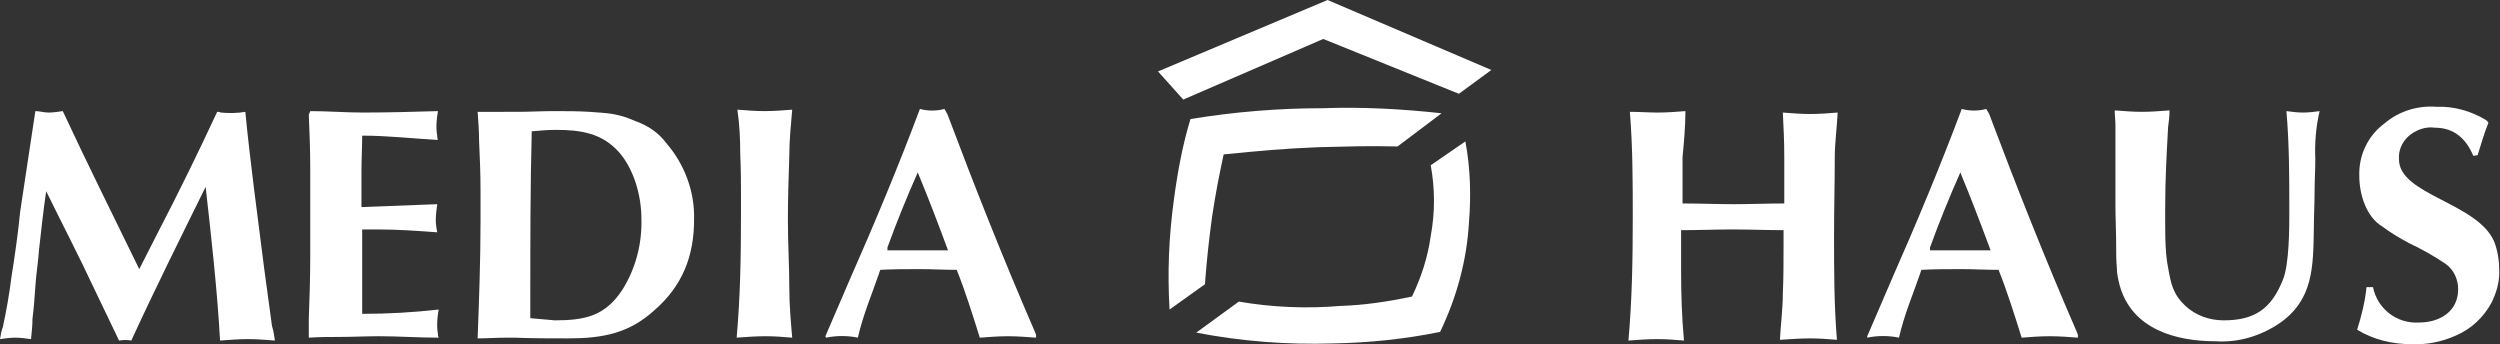
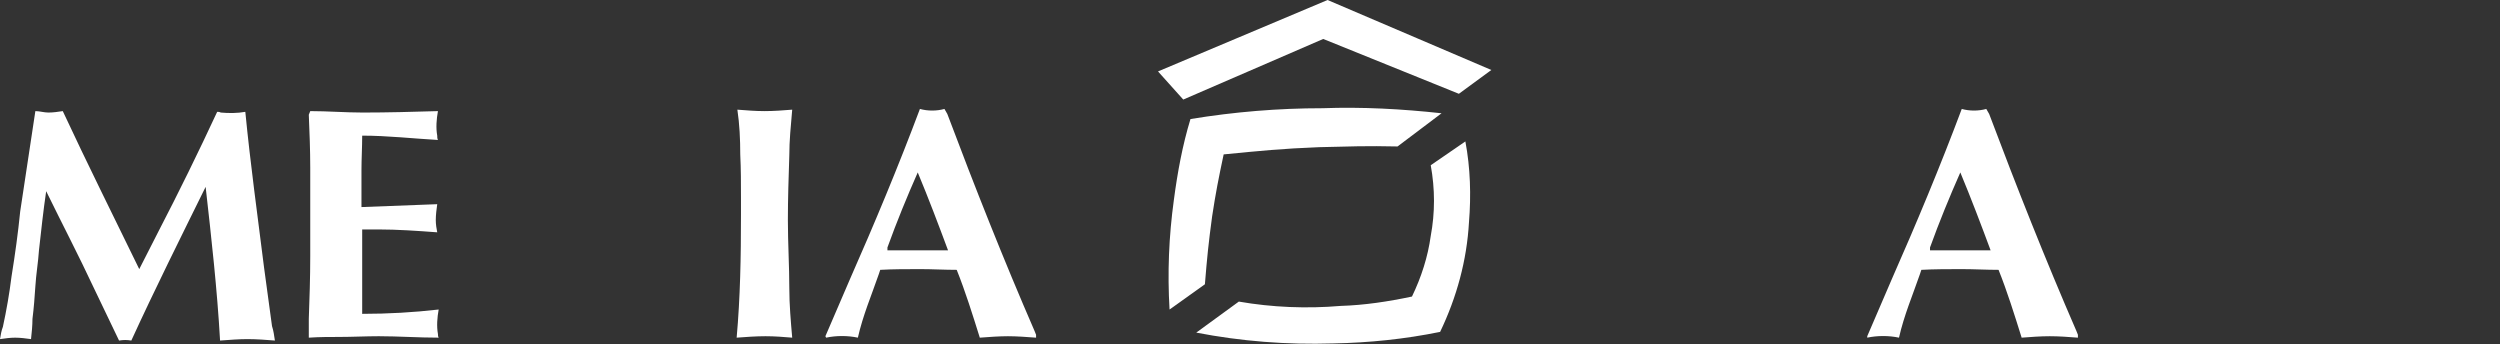
<svg xmlns="http://www.w3.org/2000/svg" xmlns:xlink="http://www.w3.org/1999/xlink" version="1.1" id="Ebene_1" x="0px" y="0px" viewBox="0 0 346.5 47.7" style="enable-background:new 0 0 346.5 47.7;" xml:space="preserve">
  <rect x="0" y="0" width="346.5" height="47.7" fill="#333333" stroke="none" />
  <style type="text/css">
	.st0{fill:#144391;}
	.st1{fill:#FFFFFF;}
	.st2{clip-path:url(#SVGID_00000042735877863363571760000014860105082378294707_);}
	.st3{fill:#0F468D;}
	.st4{clip-path:url(#SVGID_00000051382868475641701260000002892086646871041201_);}
	.st5{clip-path:url(#SVGID_00000083060912194311254170000008595673940988794013_);}
	.st6{clip-path:url(#SVGID_00000091012712488154164390000007867434265447865771_);}
	.st7{clip-path:url(#SVGID_00000140704942848519649770000008247881238334353818_);}
	.st8{clip-path:url(#SVGID_00000021108783908714682640000003732289456595496332_);}
	.st9{clip-path:url(#SVGID_00000017495126756759572470000010695221795533790595_);}
	.st10{clip-path:url(#SVGID_00000130610780376263107040000008584819911415073449_);}
	.st11{clip-path:url(#SVGID_00000064352263226612622380000001204036176387919278_);}
	.st12{clip-path:url(#SVGID_00000062890454306437374770000005056356574825089720_);}
	.st13{clip-path:url(#SVGID_00000088830984652714745090000013003693701121643649_);}
	.st14{clip-path:url(#SVGID_00000170967396176538161560000000093341855616393143_);}
	.st15{clip-path:url(#SVGID_00000101790808957577903740000005889618836935816845_);}
	.st16{clip-path:url(#SVGID_00000121969840044539230230000015036866694590940342_);}
	.st17{clip-path:url(#SVGID_00000173848359894431119430000013014796350212263613_);}
	.st18{clip-path:url(#SVGID_00000077313342158345945170000014218651201950154168_);}
	.st19{clip-path:url(#SVGID_00000012434669304691604850000018003419710077883031_);}
	.st20{clip-path:url(#SVGID_00000085245334649084738430000013189126222652603787_);}
	.st21{clip-path:url(#SVGID_00000006705005447724252190000004516393745879266454_);}
	.st22{clip-path:url(#SVGID_00000065063859506230317000000005769427032575809666_);}
	.st23{clip-path:url(#SVGID_00000133492725036054177840000015998687251760781992_);}
	.st24{fill-rule:evenodd;clip-rule:evenodd;fill:#FFFFFF;}
	.st25{clip-path:url(#SVGID_00000036938444117523958450000001035996938569330563_);}
	.st26{clip-path:url(#SVGID_00000071518402525660675740000017783712184915253920_);}
	.st27{clip-path:url(#SVGID_00000031171679353899987940000015626331265391561650_);}
	.st28{clip-path:url(#SVGID_00000005257227541316014900000009383610853796266651_);}
	.st29{clip-path:url(#SVGID_00000034088091532141929100000012250640927196253094_);}
	.st30{clip-path:url(#SVGID_00000152222178429550084550000003467255765132923802_);}
	.st31{clip-path:url(#SVGID_00000121260615109260335700000002152939593918737322_);}
	.st32{clip-path:url(#SVGID_00000174585145790015284820000008786739589433696166_);}
	.st33{clip-path:url(#SVGID_00000138566833476959291380000006061423131193616024_);}
	.st34{clip-path:url(#SVGID_00000079444861794908051150000004996300898180214160_);}
	.st35{clip-path:url(#SVGID_00000055703681844041560340000000268419974203927424_);}
	.st36{clip-path:url(#SVGID_00000086668467487536705360000009111733753636428441_);}
	.st37{clip-path:url(#SVGID_00000032648572422593306420000010317513420741879728_);}
	.st38{clip-path:url(#SVGID_00000165230083824255993840000006156201215374999976_);}
	.st39{clip-path:url(#SVGID_00000051350736770787311800000012436681863052505018_);}
	.st40{clip-path:url(#SVGID_00000065053867475382309270000014989886855863826874_);}
	.st41{clip-path:url(#SVGID_00000017512672799782621500000012983572984257564049_);}
	.st42{clip-path:url(#SVGID_00000010306467417264805330000012244183184161057710_);}
	.st43{clip-path:url(#SVGID_00000030473414062153792170000012937400325809161116_);}
	.st44{clip-path:url(#SVGID_00000035510301341445376100000015637990094140466322_);}
	.st45{clip-path:url(#SVGID_00000132775772071186726000000009213401239948418439_);}
	.st46{clip-path:url(#SVGID_00000126320335135689737240000015410734370042205092_);}
	.st47{clip-path:url(#SVGID_00000111153475987754986690000014169417480845936575_);}
	.st48{clip-path:url(#SVGID_00000159449232548015791840000008190202803467994026_);}
	.st49{clip-path:url(#SVGID_00000151531253508353504100000012455619526724118164_);}
	.st50{clip-path:url(#SVGID_00000086658517234602930850000006462058294840733606_);}
	.st51{clip-path:url(#SVGID_00000011751630504924543840000007674635887341835155_);}
	.st52{clip-path:url(#SVGID_00000044140119224082888750000007865745638004780459_);}
	.st53{clip-path:url(#SVGID_00000017479631335775857540000012582934413847349935_);}
	.st54{clip-path:url(#SVGID_00000056409721680562530750000005500473362216071315_);}
	.st55{clip-path:url(#SVGID_00000017518843684488304420000011428576343694787996_);}
	.st56{clip-path:url(#SVGID_00000141418245148098229850000016695614192194193793_);}
	.st57{clip-path:url(#SVGID_00000050652761494159139520000014751019497521408897_);}
	.st58{clip-path:url(#SVGID_00000012451230922999796380000001290366705931934911_);}
	.st59{clip-path:url(#SVGID_00000040551115950056543010000001962648609967106459_);}
	.st60{clip-path:url(#SVGID_00000026141595818282609650000005098195455831584685_);}
	.st61{clip-path:url(#SVGID_00000150821430729639866300000011626802010693042566_);}
	.st62{clip-path:url(#SVGID_00000158723933426831141070000011000139248713778339_);}
	.st63{clip-path:url(#SVGID_00000147904744268396675660000009479815277918949265_);}
	.st64{clip-path:url(#SVGID_00000134242735880608880750000015572631224536155318_);}
	.st65{clip-path:url(#SVGID_00000155855262911527572350000013170648833816792975_);}
	.st66{clip-path:url(#SVGID_00000091709790282034795710000009833636483498085017_);}
	.st67{fill:none;}
	.st68{clip-path:url(#SVGID_00000059995233049968872340000005711522779295841438_);}
	.st69{fill:#010202;}
	.st70{clip-path:url(#SVGID_00000123431740102339012390000007690059994592523663_);}
	.st71{clip-path:url(#SVGID_00000016065984899981756140000002413635082483299770_);}
	.st72{clip-path:url(#SVGID_00000112611652659006327900000012483541796794837149_);}
	.st73{clip-path:url(#SVGID_00000091703020160192198710000004024007876798381743_);}
	.st74{clip-path:url(#SVGID_00000147202633491484349400000009151369392415000961_);}
	.st75{clip-path:url(#SVGID_00000125579362486376896630000014358245802628141444_);}
	.st76{clip-path:url(#SVGID_00000051353569685827615160000014586278204594260879_);}
	.st77{clip-path:url(#SVGID_00000037671977916999730850000001663370812110002102_);}
	.st78{clip-path:url(#SVGID_00000178164440214994595120000001111069105779097218_);}
	.st79{clip-path:url(#SVGID_00000049941482355373509000000016205620815611276942_);}
	.st80{clip-path:url(#SVGID_00000003095755955080721630000012970868120327180702_);}
	.st81{clip-path:url(#SVGID_00000176743270751837843440000013529221429600541115_);}
	.st82{clip-path:url(#SVGID_00000128468921562701267950000012476921119009628546_);}
	.st83{clip-path:url(#SVGID_00000074401837758764394430000018104166339502971818_);}
	.st84{clip-path:url(#SVGID_00000129195274993462432560000001485684721816974772_);}
	.st85{clip-path:url(#SVGID_00000168820703317957314340000000618027924119680144_);}
	.st86{clip-path:url(#SVGID_00000168089788119444804460000007901640570908000145_);}
	.st87{clip-path:url(#SVGID_00000157309083460347001980000013201705439224736169_);}
	.st88{clip-path:url(#SVGID_00000008124000282244983140000002387687124222885250_);}
	.st89{clip-path:url(#SVGID_00000140714026179042730010000016542788328633450672_);}
	.st90{clip-path:url(#SVGID_00000067941328903128953820000013381533882021143447_);}
	.st91{clip-path:url(#SVGID_00000053508122696359192000000018307309926922704256_);}
	.st92{clip-path:url(#SVGID_00000034083260622135311240000005264924030474983593_);}
	.st93{clip-path:url(#SVGID_00000086675024739250306910000011077484125270412416_);}
	.st94{clip-path:url(#SVGID_00000147902922449861876550000000400719223591948175_);}
	.st95{clip-path:url(#SVGID_00000133488996242494409100000001697354889064894392_);}
	.st96{clip-path:url(#SVGID_00000127024477816639291200000016035171098936523652_);}
	.st97{clip-path:url(#SVGID_00000080197897760228115090000000335043513537546416_);}
	.st98{clip-path:url(#SVGID_00000130624893632572069570000011545366846364671650_);}
	.st99{clip-path:url(#SVGID_00000130611613762706480400000015514776257150093700_);}
	.st100{clip-path:url(#SVGID_00000145762189773757150260000017872702130842369713_);}
	.st101{clip-path:url(#SVGID_00000135669759514093412580000011756492044883755414_);}
	.st102{clip-path:url(#SVGID_00000008123185422084051990000006416216333840197775_);}
	.st103{clip-path:url(#SVGID_00000069382102075471932250000011316842859422810793_);}
	.st104{clip-path:url(#SVGID_00000160883333548445086600000017540985978531273898_);}
	.st105{clip-path:url(#SVGID_00000148619052422311793590000008169446254858064033_);}
	.st106{clip-path:url(#SVGID_00000159462801456892173860000015897817368149568703_);}
	.st107{clip-path:url(#SVGID_00000126305172986897594210000012428953211077333419_);}
	.st108{clip-path:url(#SVGID_00000147218569596161361410000007927165281090405786_);}
	.st109{clip-path:url(#SVGID_00000133505913475802700960000008428882942640656571_);}
	.st110{clip-path:url(#SVGID_00000176016685202245792880000017842808990214975417_);}
	.st111{clip-path:url(#SVGID_00000113329541281680977530000012305624603092809105_);}
	.st112{clip-path:url(#SVGID_00000044887078230947592000000008707578645871502011_);}
	.st113{clip-path:url(#SVGID_00000111164416593070690240000005259511250112037513_);}
	.st114{clip-path:url(#SVGID_00000030470693769532425200000000592653733912701368_);}
	.st115{clip-path:url(#SVGID_00000135679037489609601200000003652853744792544398_);}
	.st116{clip-path:url(#SVGID_00000137843439343093302210000011632044198225781406_);}
	.st117{clip-path:url(#SVGID_00000119800327319782654370000006433013184127186356_);}
	.st118{clip-path:url(#SVGID_00000108281940328513171190000008539923941712758427_);}
	.st119{clip-path:url(#SVGID_00000066513023529857307630000007558470731149066657_);}
	.st120{clip-path:url(#SVGID_00000111183593213099364150000015851408065646244258_);}
	.st121{clip-path:url(#SVGID_00000030478375506793989980000010283726196516514202_);}
	.st122{clip-path:url(#SVGID_00000164503225235854022780000007085210409398290071_);}
	.st123{clip-path:url(#SVGID_00000146483698063720713310000014365950523304860575_);}
	.st124{clip-path:url(#SVGID_00000034068817965075224150000018288801737383306892_);}
	.st125{clip-path:url(#SVGID_00000132048294658608439230000004942878125107812515_);}
	.st126{clip-path:url(#SVGID_00000005966387482651295530000005815914482086575507_);}
	.st127{clip-path:url(#SVGID_00000131337528905938154960000003536900334592317066_);}
	.st128{clip-path:url(#SVGID_00000051365153816976185800000011871104271145634963_);}
	.st129{clip-path:url(#SVGID_00000134213441343556071150000007075697051356840611_);}
	.st130{clip-path:url(#SVGID_00000103953929933043470950000005652186528161788058_);}
	.st131{clip-path:url(#SVGID_00000145022200931279098840000001474049957062762929_);}
	.st132{clip-path:url(#SVGID_00000074414106042462578130000015014636549870664608_);}
	.st133{clip-path:url(#SVGID_00000045578747762401573200000012832660071753825416_);}
	.st134{clip-path:url(#SVGID_00000062193672662948975990000010157416844666305980_);}
	.st135{clip-path:url(#SVGID_00000125582548683821078600000017984353356392248720_);}
	.st136{clip-path:url(#SVGID_00000006688882968103845730000015135062509376376227_);}
	.st137{clip-path:url(#SVGID_00000040576977001689063820000007942496385248985005_);}
	.st138{clip-path:url(#SVGID_00000142895775325970713580000014308573058305624205_);}
	.st139{fill:#12448F;}
	.st140{fill:#FFFFFF;stroke:#12448F;stroke-width:0.142;stroke-miterlimit:10;}
	.st141{fill:#FEFEFC;}
	.st142{fill:#080B09;}
	.st143{fill:#1D1F1C;}
	.st144{fill:#FCFDFA;}
	.st145{fill:#F8F9F6;}
	.st146{fill:#060907;}
	.st147{fill:#040505;}
	.st148{fill:#FFFFFD;}
	.st149{fill:#190B06;}
	.st150{fill:#848583;}
	.st151{fill:#009B43;}
	.st152{fill:#0DA142;}
	.st153{fill:#089F42;}
	.st154{fill:#FFFCF9;}
	.st155{fill:#080807;}
	.st156{fill:#060706;}
	.st157{fill:#66581F;}
	.st158{fill:#FEF9F8;}
	.st159{fill:#E54A2F;}
	.st160{fill:#DC4828;}
	.st161{fill:#E46664;}
	.st162{fill:#E64829;}
</style>
  <g id="Mediahaus" transform="translate(864 1590)">
    <path id="Pfad_263" class="st1" d="M-680-1590l-23.5,9.9l3.5,3.9l19.4-8.4l18.8,7.6l4.5-3.3L-680-1590z" />
    <g id="Gruppe_103">
      <g>
        <defs>
          <rect id="SVGID_00000020383345764495513340000014841973983888298897_" x="-863.9" y="-1590" width="346.4" height="47.7" />
        </defs>
        <clipPath id="SVGID_00000070818595640034077360000008344196873057762196_">
          <use xlink:href="#SVGID_00000020383345764495513340000014841973983888298897_" style="overflow:visible;" />
        </clipPath>
        <g id="Gruppe_92" style="clip-path:url(#SVGID_00000070818595640034077360000008344196873057762196_);">
          <path id="Pfad_264" class="st1" d="M-701.9-1547.1c-0.3-5.1-0.1-10.1,0.6-15.2c0.5-3.8,1.2-7.6,2.3-11.2      c6.1-1,12.2-1.5,18.3-1.5c5.5-0.2,11,0.1,16.5,0.7l-6.1,4.6c-4.3-0.1-6.7,0-10.9,0.1c-5.1,0.2-8.1,0.5-13.2,1      c-0.7,3.3-1.1,5.3-1.6,8.6c-0.5,3.7-0.7,5.7-1,9.4L-701.9-1547.1z" />
        </g>
      </g>
      <g>
        <defs>
          <rect id="SVGID_00000170974654610991847970000001304468703607600514_" x="-863.9" y="-1590" width="346.4" height="47.7" />
        </defs>
        <clipPath id="SVGID_00000010995514251299669910000006104504362946372267_">
          <use xlink:href="#SVGID_00000170974654610991847970000001304468703607600514_" style="overflow:visible;" />
        </clipPath>
        <g id="Gruppe_93" style="clip-path:url(#SVGID_00000010995514251299669910000006104504362946372267_);">
          <path id="Pfad_265" class="st1" d="M-698.2-1543.9l5.9-4.3c4.6,0.8,9.4,1,14.1,0.6c3.3-0.1,6.6-0.6,9.9-1.3      c1.3-2.7,2.2-5.5,2.6-8.4c0.6-3.2,0.6-6.5,0-9.8l4.8-3.3c0.7,3.7,0.8,7.5,0.5,11.2c-0.3,5.3-1.7,10.4-4,15.2      c-4.9,1-9.8,1.5-14.8,1.6C-685.7-1542.2-692-1542.7-698.2-1543.9" />
        </g>
      </g>
      <g>
        <defs>
          <rect id="SVGID_00000078744983712615648620000012053967816887393183_" x="-863.9" y="-1590" width="346.4" height="47.7" />
        </defs>
        <clipPath id="SVGID_00000047758989672214736290000005671610253082386574_">
          <use xlink:href="#SVGID_00000078744983712615648620000012053967816887393183_" style="overflow:visible;" />
        </clipPath>
        <g id="Gruppe_94" style="clip-path:url(#SVGID_00000047758989672214736290000005671610253082386574_);">
          <path id="Pfad_266" class="st1" d="M-859.1-1574.6c0.6,0,1.2,0.2,1.8,0.2c0.7,0,1.3-0.1,2-0.2c3.4,7.3,7,14.5,10.6,21.9l2.7-5.3      c2.8-5.4,5.5-10.9,8.1-16.5c0.2,0,0.3,0,0.5,0.1c1.1,0.1,2.3,0.1,3.4-0.1c0.7,7.2,1.7,14.4,2.6,21.6l1.1,8.1      c0.2,0.6,0.3,1.3,0.4,2c-1.2-0.1-2.6-0.2-3.8-0.2c-1.2,0-2.4,0.1-3.8,0.2c-0.4-7.1-1.2-14.2-2-21.3c-3.5,7.1-7,14.1-10.3,21.3      c-0.6-0.1-1.1-0.1-1.7,0l-3.5-7.3c-2.1-4.5-4.4-8.9-6.6-13.4c-0.4,2.7-0.7,5.5-1,8.2c-0.1,1.6-0.4,3.3-0.5,5      c-0.1,1.5-0.2,2.9-0.4,4.5c0,0.9-0.1,1.9-0.2,2.8c-0.7-0.1-1.5-0.2-2.2-0.2c-0.7,0-1.4,0.1-2.1,0.2c0.1-0.6,0.2-1.2,0.4-1.7      c0.5-2.3,0.9-4.6,1.2-7c0.5-3.1,0.9-6,1.2-9L-859.1-1574.6z" />
        </g>
      </g>
      <g>
        <defs>
          <rect id="SVGID_00000116217752794995945080000007717836227347283623_" x="-863.9" y="-1590" width="346.4" height="47.7" />
        </defs>
        <clipPath id="SVGID_00000123399157208058534050000008319746640725707950_">
          <use xlink:href="#SVGID_00000116217752794995945080000007717836227347283623_" style="overflow:visible;" />
        </clipPath>
        <g id="Gruppe_95" style="clip-path:url(#SVGID_00000123399157208058534050000008319746640725707950_);">
          <path id="Pfad_267" class="st1" d="M-821-1574.6c2.4,0,4.9,0.2,7.3,0.2c3.4,0,7-0.1,10.4-0.2c-0.2,1.1-0.3,2.3-0.1,3.4      c0,0.2,0,0.4,0.1,0.6c-3.5-0.2-7-0.6-10.5-0.6c0,1.6-0.1,3.2-0.1,4.8v5.1l10.5-0.4c-0.1,0.7-0.2,1.5-0.2,2.2      c0,0.6,0.1,1.2,0.2,1.7c-2.7-0.2-5.5-0.4-8.2-0.4h-2.2v11.7c3.6,0,7.1-0.2,10.6-0.6c-0.2,1.1-0.3,2.3-0.1,3.4      c0,0.2,0,0.3,0.1,0.5c-2.8,0-5.6-0.2-8.3-0.2c-1.8,0-3.7,0.1-5.5,0.1c-1.3,0-2.7,0-4.2,0.1v-2.6c0.1-2.8,0.2-5.7,0.2-8.7v-12.3      c0-2.4-0.1-4.9-0.2-7.3L-821-1574.6L-821-1574.6z" />
        </g>
      </g>
      <g>
        <defs>
          <rect id="SVGID_00000008828367156497581270000010590975035472381340_" x="-863.9" y="-1590" width="346.4" height="47.7" />
        </defs>
        <clipPath id="SVGID_00000173151359534434521540000008468633202923938201_">
          <use xlink:href="#SVGID_00000008828367156497581270000010590975035472381340_" style="overflow:visible;" />
        </clipPath>
        <g id="Gruppe_96" style="clip-path:url(#SVGID_00000173151359534434521540000008468633202923938201_);">
-           <path id="Pfad_268" class="st1" d="M-787.1-1545.6c4.2,0,7-0.6,9.4-4.3c1.8-2.9,2.7-6.3,2.6-9.8c0-3.1-1-6.8-3.1-9.2      c-2.4-2.7-5.4-3.1-8.8-3.1c-1.1,0-2.2,0.1-3.3,0.2c-0.2,7.6-0.2,15.3-0.2,23v2.9C-789.5-1545.8-788.3-1545.7-787.1-1545.6       M-792.2-1574.5c1.6,0,3.2-0.1,4.9-0.1c1.7,0,3.4,0,5,0.1c2.7,0.2,3.9,0.2,6.4,1.3c1.7,0.6,3.2,1.6,4.3,3.1      c2.5,2.9,3.9,6.7,3.8,10.5c0,5.1-1.6,9.2-5.5,12.6c-3.5,3.2-7.2,3.9-11.9,3.9c-2.4,0-5,0-7.5-0.1h-1.1c-1.3,0-2.7,0.1-4,0.1      c0.2-5.4,0.4-10.8,0.4-16.1v-4.6c0-2.2-0.1-4.5-0.2-6.7c0-1.3-0.1-2.7-0.2-4C-795.8-1574.5-794-1574.5-792.2-1574.5" />
-         </g>
+           </g>
      </g>
      <g>
        <defs>
          <rect id="SVGID_00000073002158751848729430000013777486223207532422_" x="-863.9" y="-1590" width="346.4" height="47.7" />
        </defs>
        <clipPath id="SVGID_00000166656849178258097350000004662778940561382805_">
          <use xlink:href="#SVGID_00000073002158751848729430000013777486223207532422_" style="overflow:visible;" />
        </clipPath>
        <g id="Gruppe_97" style="clip-path:url(#SVGID_00000166656849178258097350000004662778940561382805_);">
          <path id="Pfad_269" class="st1" d="M-754.6-1568.5c-0.1,3.1-0.2,6-0.2,9c0,3.2,0.2,6.4,0.2,9.5c0,2.2,0.2,4.5,0.4,6.8      c-1.2-0.1-2.4-0.2-3.7-0.2c-1.3,0-2.7,0.1-4,0.2c0.5-5.6,0.6-11.2,0.6-17v-2.4c0-2,0-3.9-0.1-6c0-2.1-0.1-4.2-0.4-6.2      c1.3,0.1,2.5,0.2,3.8,0.2c1.2,0,2.6-0.1,3.8-0.2C-754.4-1572.5-754.6-1570.5-754.6-1568.5" />
        </g>
      </g>
      <g>
        <defs>
          <rect id="SVGID_00000176759983685007305340000000880746851319556738_" x="-863.9" y="-1590" width="346.4" height="47.7" />
        </defs>
        <clipPath id="SVGID_00000053527923881543305120000006095106134105401745_">
          <use xlink:href="#SVGID_00000176759983685007305340000000880746851319556738_" style="overflow:visible;" />
        </clipPath>
        <g id="Gruppe_98" style="clip-path:url(#SVGID_00000053527923881543305120000006095106134105401745_);">
          <path id="Pfad_270" class="st1" d="M-741-1555.3h8.4c-1.3-3.5-2.7-7.2-4.2-10.8c-1.5,3.4-2.9,6.8-4.2,10.4L-741-1555.3z       M-749.6-1543.4l3.4-7.9c3.4-7.7,6.7-15.6,9.7-23.6c1.1,0.3,2.3,0.3,3.4,0l0.4,0.7c3.8,10.1,7.8,20.2,12.1,30.1l0.2,0.5v0.4      c-1.3-0.1-2.7-0.2-3.9-0.2c-1.2,0-2.6,0.1-3.9,0.2c-1-3.2-2-6.4-3.2-9.4c-1.7,0-3.4-0.1-5-0.1c-2,0-3.8,0-5.6,0.1l-0.2,0.6      c-1,2.9-2.2,5.7-2.9,8.8c-1.4-0.3-3-0.3-4.4,0L-749.6-1543.4L-749.6-1543.4z" />
        </g>
      </g>
      <g>
        <defs>
-           <rect id="SVGID_00000003092842516861805960000012430938264245825203_" x="-863.9" y="-1590" width="346.4" height="47.7" />
-         </defs>
+           </defs>
        <clipPath id="SVGID_00000014602927517783282280000005347831966694051760_">
          <use xlink:href="#SVGID_00000003092842516861805960000012430938264245825203_" style="overflow:visible;" />
        </clipPath>
        <g id="Gruppe_99" style="clip-path:url(#SVGID_00000014602927517783282280000005347831966694051760_);">
          <path id="Pfad_271" class="st1" d="M-634.2-1574.4c1.2,0,2.6-0.1,3.8-0.2c0,2.1-0.2,4.3-0.4,6.4v6.4c2.3,0,4.8,0.1,7.1,0.1      s4.6-0.1,7-0.1v-6.5c0-2.1-0.1-4.2-0.2-6.1c1.2,0.1,2.6,0.2,3.8,0.2c1.3,0,2.5-0.1,3.8-0.2c-0.1,2.1-0.4,4.2-0.4,6.2      c0,3.5-0.1,7.2-0.1,10.8c0,4.9,0,9.7,0.4,14.5c-1.2-0.1-2.4-0.2-3.7-0.2c-1.3,0-2.8,0.1-4.2,0.2c0.1-2.1,0.4-4.3,0.4-6.4      c0.1-2.2,0.1-4.4,0.1-6.6v-2.2c-2.3,0-4.8-0.1-7.1-0.1c-2.3,0-4.6,0.1-7.1,0.1v5.6c0,3.2,0.1,6.5,0.4,9.7      c-1.2-0.1-2.4-0.2-3.7-0.2c-1.3,0-2.7,0.1-4,0.2c0.5-5.6,0.6-11.2,0.6-17c0-4.9,0-9.8-0.4-14.7      C-636.7-1574.5-635.5-1574.4-634.2-1574.4" />
        </g>
      </g>
      <g>
        <defs>
          <rect id="SVGID_00000106851329346654277610000005022169620872178104_" x="-863.9" y="-1590" width="346.4" height="47.7" />
        </defs>
        <clipPath id="SVGID_00000163756138604460700860000011887204250217637297_">
          <use xlink:href="#SVGID_00000106851329346654277610000005022169620872178104_" style="overflow:visible;" />
        </clipPath>
        <g id="Gruppe_100" style="clip-path:url(#SVGID_00000163756138604460700860000011887204250217637297_);">
          <path id="Pfad_272" class="st1" d="M-596.5-1555.3h8.4c-1.3-3.5-2.7-7.2-4.2-10.8c-1.5,3.4-2.9,6.8-4.2,10.4L-596.5-1555.3z       M-605.2-1543.4l3.4-7.9c3.4-7.7,6.7-15.6,9.7-23.6c1.1,0.3,2.3,0.3,3.4,0l0.4,0.7c3.8,10.1,7.8,20.2,12.1,30.1l0.2,0.5v0.4      c-1.3-0.1-2.6-0.2-3.9-0.2s-2.6,0.1-3.9,0.2c-1-3.2-2-6.4-3.2-9.4c-1.7,0-3.4-0.1-5.1-0.1c-1.8,0-3.8,0-5.6,0.1l-0.2,0.6      c-1,2.9-2.2,5.7-2.9,8.8c-1.4-0.3-3-0.3-4.4,0v-0.1L-605.2-1543.4z" />
        </g>
      </g>
      <g>
        <defs>
-           <rect id="SVGID_00000000210139265271929260000004871383325156215738_" x="-863.9" y="-1590" width="346.4" height="47.7" />
-         </defs>
+           </defs>
        <clipPath id="SVGID_00000016064048928192059720000010579539938596941708_">
          <use xlink:href="#SVGID_00000000210139265271929260000004871383325156215738_" style="overflow:visible;" />
        </clipPath>
        <g id="Gruppe_101" style="clip-path:url(#SVGID_00000016064048928192059720000010579539938596941708_);">
          <path id="Pfad_273" class="st1" d="M-543.1-1567.9c0,1.5-0.1,3.1-0.1,4.5c0,1.7-0.1,3.4-0.1,5c-0.1,5.3,0,10-4.9,13.3      c-2.6,1.7-5.6,2.6-8.7,2.4c-5.6,0-11.6-1.7-13.3-7.7c-0.2-0.8-0.4-1.6-0.4-2.4c-0.1-1.1-0.1-2.1-0.1-3.2c0-1.8-0.1-3.8-0.1-5.7      v-11c0-0.6-0.1-1.3-0.1-2c1.3,0.1,2.6,0.2,3.8,0.2s2.4-0.1,3.8-0.2c0,0.8-0.1,1.6-0.2,2.3c-0.2,3.7-0.4,7.2-0.4,10.8      c0,2.6-0.1,6.4,0.4,8.7c0.4,2.3,0.7,3.7,2.4,5.3c1.4,1.3,3.3,2,5.3,2c4.3,0,6.6-1.6,8.2-5.6c0.9-2.1,0.9-7.3,0.9-9.5      c0-4.6,0-9.3-0.4-13.9c0.8,0.1,1.5,0.2,2.3,0.2c0.8,0,1.6-0.1,2.3-0.2C-543-1572.5-543.2-1570.2-543.1-1567.9" />
        </g>
      </g>
      <g>
        <defs>
-           <rect id="SVGID_00000009567895202204400480000003953519777637961649_" x="-863.9" y="-1590" width="346.4" height="47.7" />
-         </defs>
+           </defs>
        <clipPath id="SVGID_00000119827669433614090870000015813671332560642190_">
          <use xlink:href="#SVGID_00000009567895202204400480000003953519777637961649_" style="overflow:visible;" />
        </clipPath>
        <g id="Gruppe_102" style="clip-path:url(#SVGID_00000119827669433614090870000015813671332560642190_);">
          <path id="Pfad_274" class="st1" d="M-521.2-1568.4c-1-2.4-2.7-3.9-5.3-3.9c-1.3-0.2-2.7,0.3-3.7,1.2c-0.9,0.8-1.4,2-1.3,3.2      c0,4.9,10.9,6,13.2,11.4c0.5,1.3,0.7,2.7,0.7,4.2c0,1.5-0.4,2.9-1.1,4.3c-1.1,2-2.8,3.6-4.9,4.5c-2,0.9-4.1,1.3-6.2,1.2      c-2.6,0-5.2-0.6-7.5-2c0.6-1.9,1.1-3.9,1.3-5.9h0.9c0.6,3,3.3,5.1,6.4,4.9c2.8,0,5.4-1.5,5.4-4.6c0-1.4-0.6-2.7-1.7-3.5      c-1.6-1.1-3.4-2.1-5.1-2.9c-1.3-0.7-2.5-1.4-3.7-2.3c-2.2-1.3-3.2-4.4-3.2-7c-0.1-2.9,1.2-5.6,3.5-7.3c2-1.7,4.6-2.5,7.2-2.3      c2.4-0.1,4.8,0.6,6.8,1.8c0.1,0.1,0.2,0.1,0.4,0.4c-0.6,1.5-1,2.9-1.5,4.5L-521.2-1568.4L-521.2-1568.4z" />
        </g>
      </g>
    </g>
  </g>
</svg>